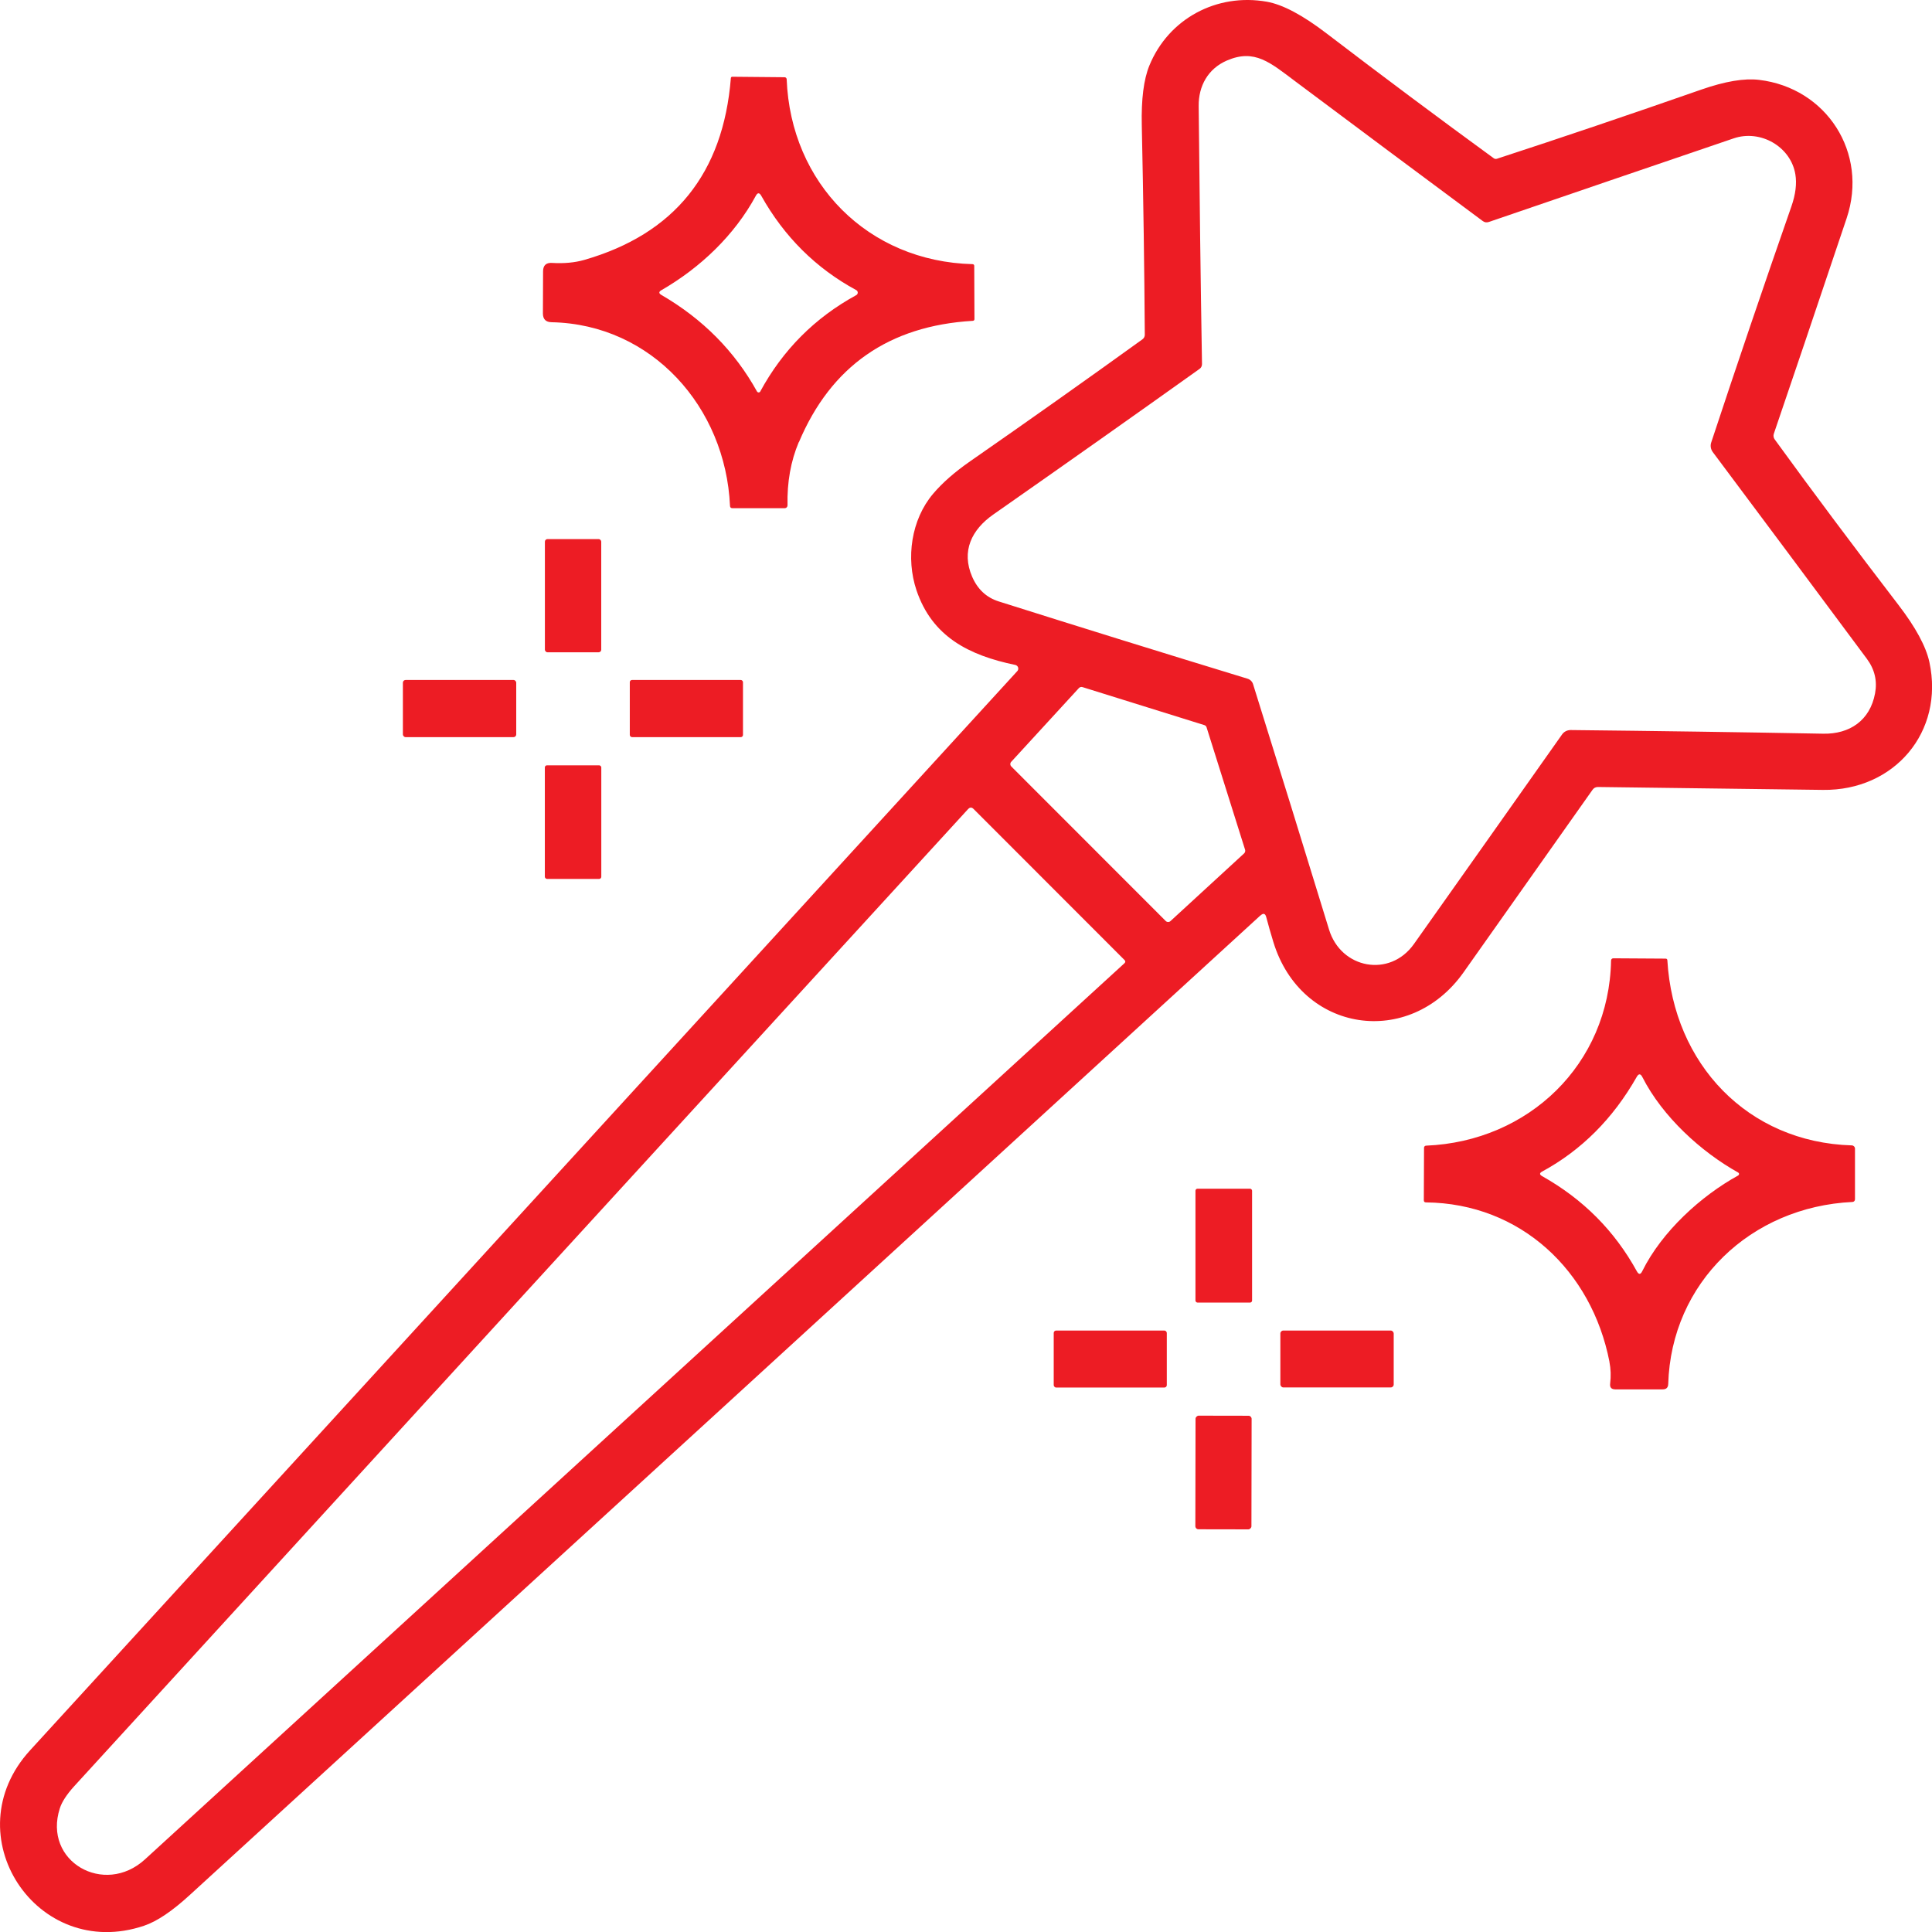
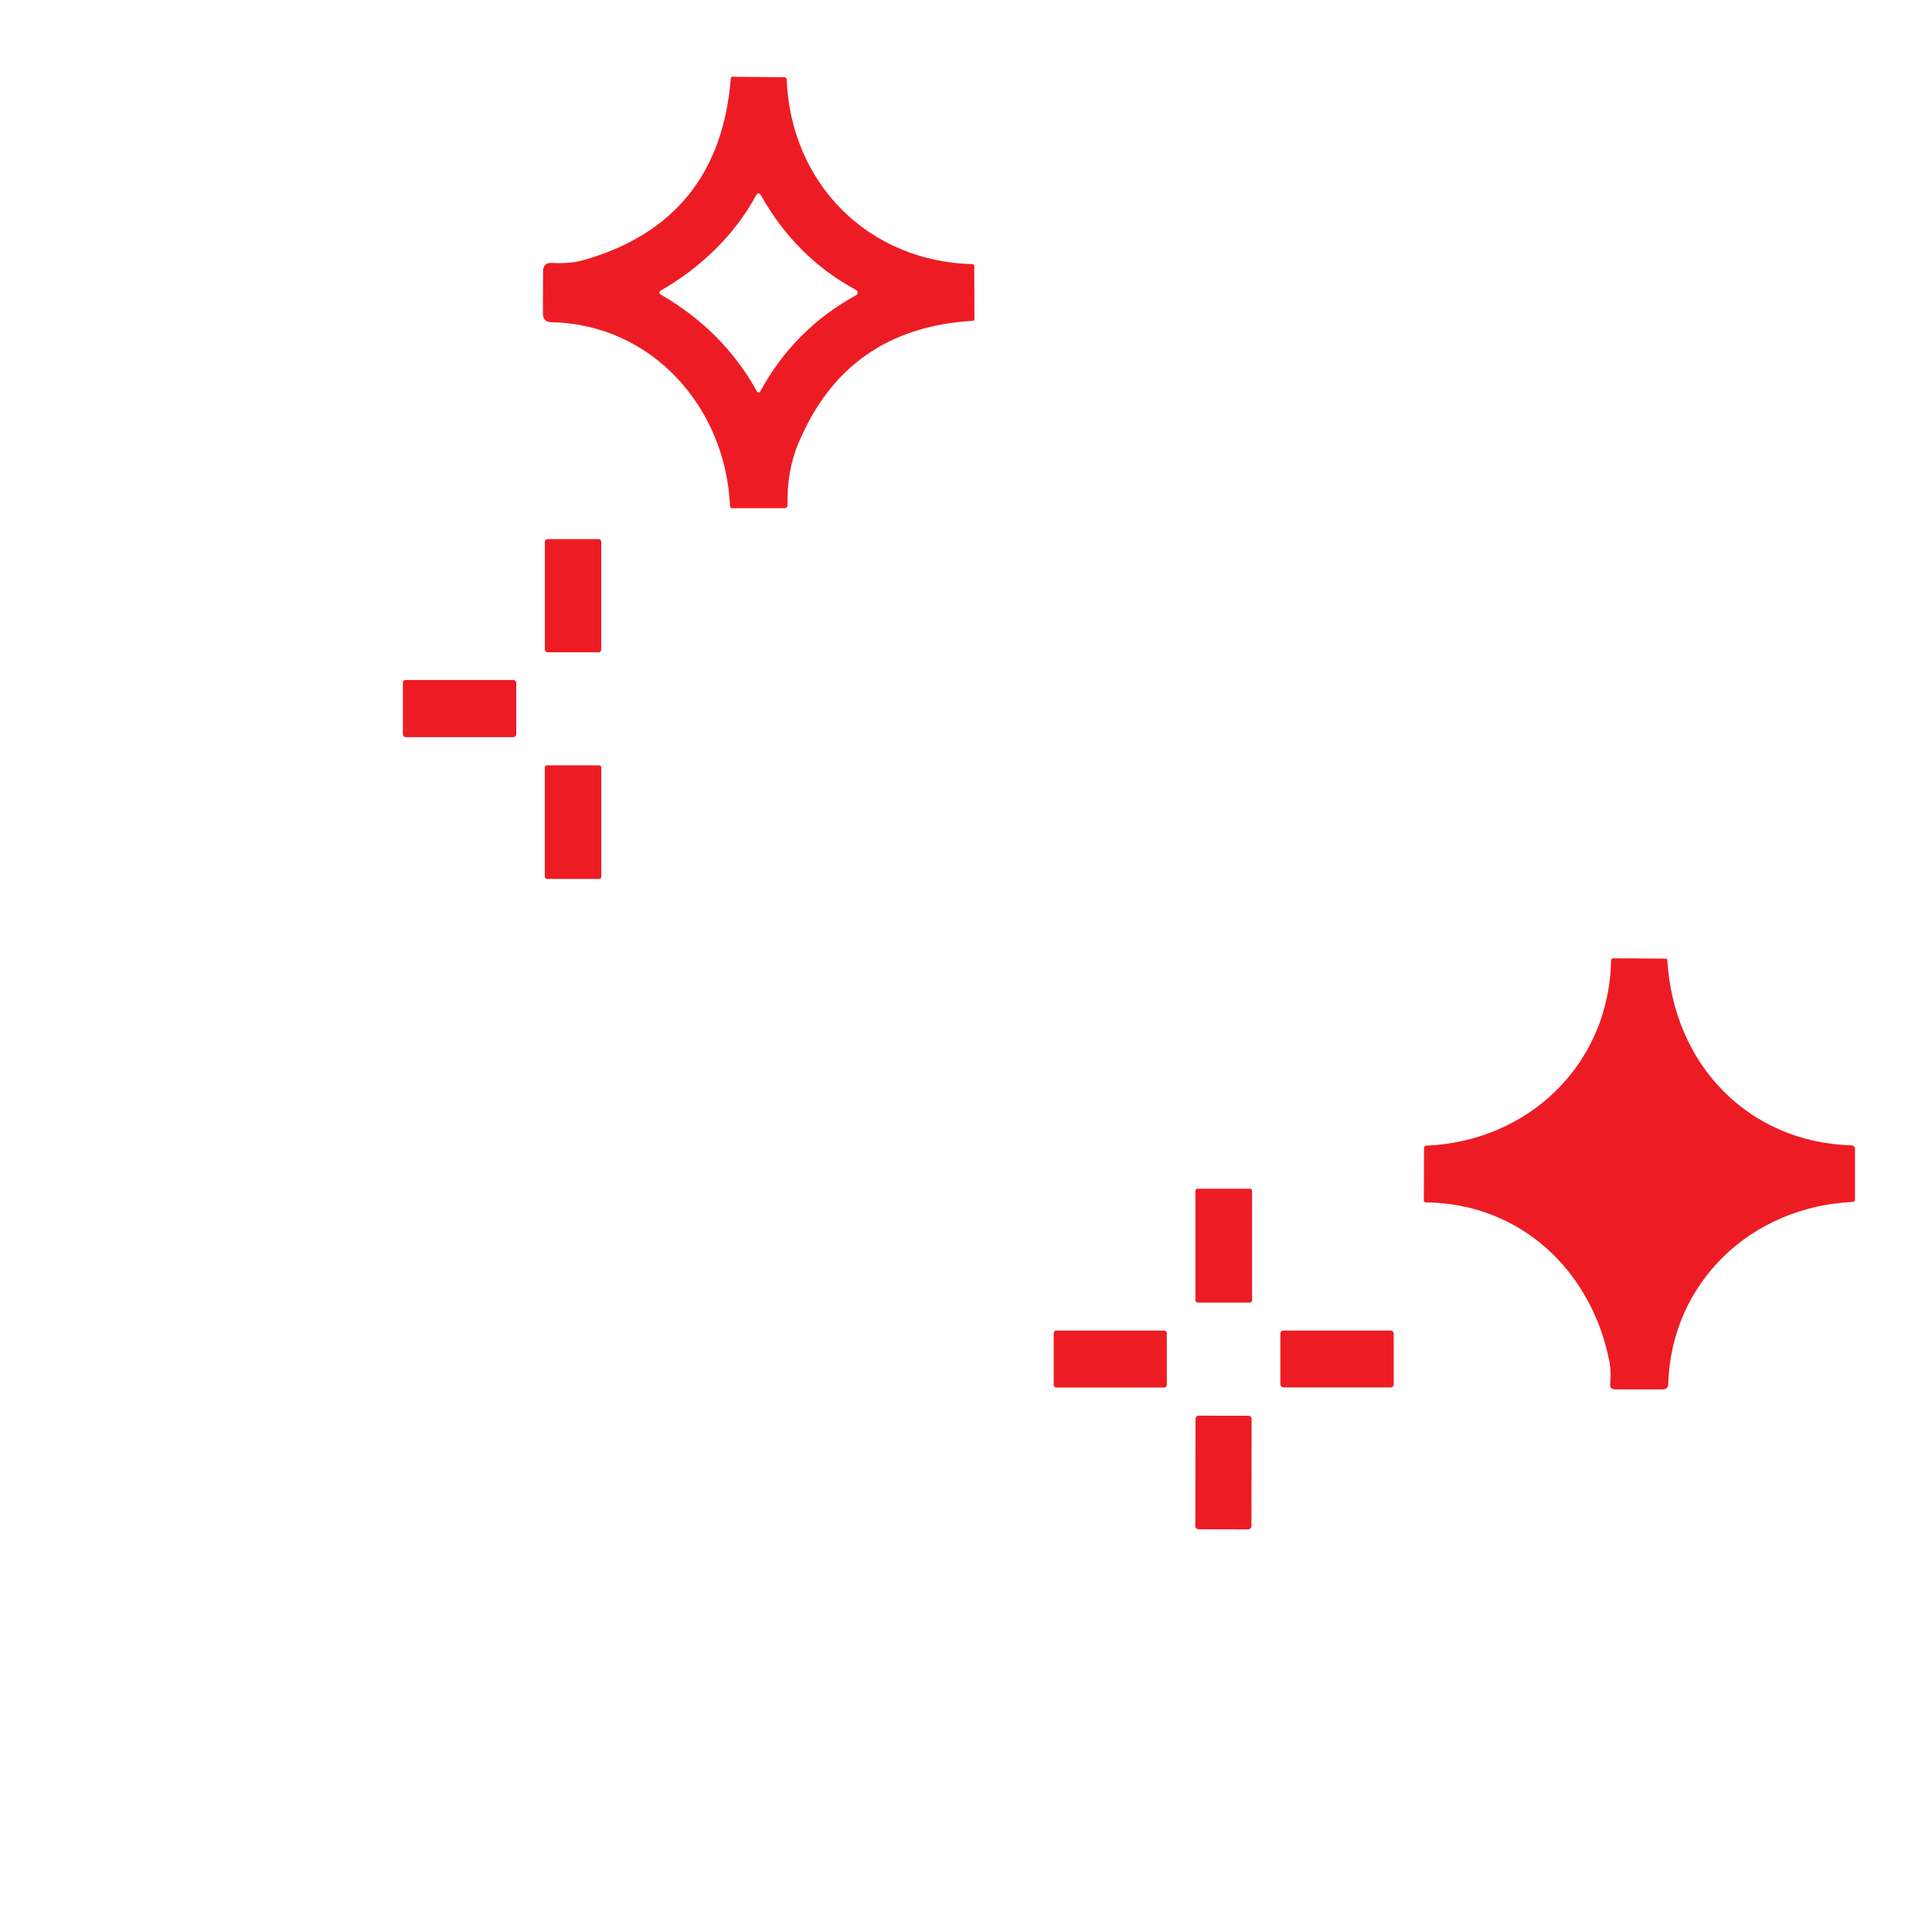
<svg xmlns="http://www.w3.org/2000/svg" id="Layer_2" data-name="Layer 2" viewBox="0 0 359.99 360">
  <defs>
    <style>
      .cls-1 {
        fill: #ed1c24;
        stroke-width: 0px;
      }
    </style>
  </defs>
  <g id="Layer_1-2" data-name="Layer 1">
    <g>
-       <path class="cls-1" d="m234.86,170.57c-65.7,60.16-132.19,120.99-199.46,182.49-3.31,3.04-6.16,4.96-8.55,5.76-20.04,6.77-35.65-16.96-21.23-32.7,61.31-67.01,122.62-134.03,183.93-201.07.26-.28.24-.72-.04-.98-.09-.08-.2-.14-.32-.17-8.73-1.8-15.52-5.32-18.42-13.91-2.01-5.99-.99-13.16,3.1-17.99,1.72-2.03,4.01-4.04,6.87-6.03,10.79-7.5,21.5-15.08,32.14-22.75.27-.2.43-.51.43-.84-.08-12.08-.26-25.09-.56-39.04-.11-4.85.36-8.55,1.41-11.12,3.57-8.73,12.54-13.55,21.89-11.9,2.95.52,6.67,2.49,11.16,5.93,10.52,8.04,20.89,15.78,31.11,23.23.17.13.4.17.6.1,11.81-3.85,24.51-8.15,38.09-12.89,4.42-1.54,8-2.14,10.75-1.81,12.58,1.49,20.41,13.6,16.33,25.77-5.88,17.51-10.41,30.9-13.57,40.16-.13.37-.06.78.18,1.09,7.09,9.77,14.77,20.04,23.05,30.83,3.2,4.17,5.11,7.71,5.75,10.62,2.82,13.04-6.54,24-19.82,23.83-14.17-.18-28.14-.36-41.92-.54-.44,0-.78.17-1.03.53-7.94,11.24-15.95,22.58-24.03,34.01-10.06,14.22-30.26,11.31-35.44-5.67-.48-1.57-.92-3.11-1.32-4.62-.18-.69-.54-.8-1.07-.31Zm-1.37-43.07c4.7,15.01,9.41,30.25,14.15,45.7,2.23,7.31,11.32,9.03,15.81,2.71,9.57-13.52,18.78-26.54,27.61-39.06.36-.52.96-.82,1.59-.82,15.87.17,31.56.39,47.08.68,4.93.09,8.71-2.47,9.65-7.51.44-2.33-.07-4.48-1.53-6.45-10.19-13.72-19.76-26.56-28.71-38.52-.38-.51-.49-1.18-.29-1.78,4.76-14.41,9.74-29.07,14.94-43.98.79-2.26,1.03-4.26.74-5.99-.85-5.15-6.49-8.4-11.49-6.7-15.3,5.21-30.51,10.4-45.63,15.58-.42.14-.8.08-1.15-.19-11.65-8.65-23.27-17.3-34.85-25.97-4.73-3.54-7.62-6.16-12.81-3.92-3.5,1.52-5.29,4.72-5.25,8.49.16,16.6.36,32.62.62,48.06,0,.36-.16.7-.45.9-11.76,8.39-24.57,17.44-38.44,27.14-4.02,2.81-6.01,6.82-3.93,11.61,1.02,2.34,2.67,3.86,4.93,4.58,15.09,4.77,30.55,9.57,46.37,14.4.5.15.89.54,1.04,1.03Zm-45.07,14.44c-.23.26-.22.65.03.89l28.75,28.77c.24.25.64.26.89.03l13.73-12.62c.18-.17.25-.43.18-.67l-7.18-22.82c-.06-.2-.22-.35-.41-.41l-22.71-7.08c-.24-.08-.5,0-.67.18l-12.6,13.73Zm-8.03,8.81c-55.53,60.67-111,121.27-166.54,182.05-1.41,1.55-2.31,2.93-2.7,4.14-3.2,9.92,8.29,16.45,15.86,9.52,60.11-55,120.95-110.66,182.51-166.98.21-.2.21-.4.01-.6l-28.11-28.13c-.35-.36-.69-.36-1.03.01Z" />
      <path class="cls-1" d="m148.84,82.37c-1.5,3.56-2.2,7.49-2.1,11.79,0,.28-.21.52-.49.53,0,0,0,0-.01,0h-9.77c-.29,0-.44-.15-.45-.44-.82-18.35-14.53-33.83-33.24-34.21-1.08-.02-1.62-.56-1.62-1.64l.03-7.83c0-1.12.56-1.65,1.67-1.58,2.22.13,4.22-.05,6.01-.56,16.79-4.84,25.89-16.13,27.31-33.87.02-.18.11-.26.29-.26l9.73.09c.2,0,.36.16.38.36.75,19.38,15.12,33.97,34.65,34.47.17,0,.3.14.3.31l.04,9.91c0,.21-.1.32-.31.34-15.63.92-26.43,8.46-32.4,22.61Zm-7.18-9.43c4.21-7.75,10.17-13.73,17.89-17.95.26-.14.35-.46.22-.71-.05-.09-.12-.17-.22-.22-7.52-4.08-13.42-9.94-17.71-17.59-.34-.6-.68-.6-1,0-3.97,7.34-10.32,13.4-17.6,17.6-.51.29-.51.59,0,.89,7.7,4.47,13.64,10.46,17.81,17.98.09.17.31.23.48.14.06-.03.11-.08.14-.14Z" />
      <rect class="cls-1" x="101.53" y="100.45" width="10.5" height="21.09" rx=".48" ry=".48" />
      <rect class="cls-1" x="75.07" y="126.7" width="21.12" height="10.65" rx=".5" ry=".5" />
-       <rect class="cls-1" x="117.35" y="126.7" width="21.09" height="10.65" rx=".41" ry=".41" />
      <rect class="cls-1" x="101.52" y="142.6" width="10.52" height="21.17" rx=".4" ry=".4" />
-       <path class="cls-1" d="m299.89,253.74c-3.29-16.9-16.51-29.51-34.2-29.7-.26,0-.39-.14-.39-.4l.04-9.78c0-.21.16-.38.38-.39,19.08-.78,34.11-15.14,34.47-34.51,0-.22.19-.4.41-.4l9.74.06c.22,0,.33.11.34.33,1.14,19.28,14.95,33.9,34.37,34.47.33.01.59.28.59.6v9.45c0,.26-.2.48-.46.49-18.96.9-33.78,15.03-34.34,33.92-.02.67-.36,1-1.03,1h-8.85c-.71-.01-1.03-.36-.94-1.07.17-1.39.12-2.75-.14-4.08Zm23.99-34.72c.15-.09.2-.28.12-.42-.03-.05-.07-.09-.12-.12-6.88-3.83-14.1-10.39-17.86-17.79-.33-.66-.69-.67-1.05-.03-4.42,7.78-10.29,13.65-17.61,17.63-.53.28-.53.57,0,.87,7.62,4.28,13.5,10.19,17.64,17.73.35.63.69.62,1-.03,3.67-7.41,10.97-14.04,17.89-17.84Z" />
+       <path class="cls-1" d="m299.89,253.74c-3.29-16.9-16.51-29.51-34.2-29.7-.26,0-.39-.14-.39-.4l.04-9.78c0-.21.16-.38.38-.39,19.08-.78,34.11-15.14,34.47-34.51,0-.22.19-.4.41-.4l9.74.06c.22,0,.33.11.34.33,1.14,19.28,14.95,33.9,34.37,34.47.33.01.59.28.59.6v9.45c0,.26-.2.48-.46.49-18.96.9-33.78,15.03-34.34,33.92-.02.67-.36,1-1.03,1h-8.85c-.71-.01-1.03-.36-.94-1.07.17-1.39.12-2.75-.14-4.08Zm23.99-34.72Z" />
      <rect class="cls-1" x="222.75" y="221.49" width="10.55" height="21.22" rx=".38" ry=".38" />
      <rect class="cls-1" x="196.34" y="247.92" width="21.07" height="10.62" rx=".45" ry=".45" />
      <rect class="cls-1" x="238.57" y="247.92" width="21.12" height="10.6" rx=".55" ry=".55" />
      <rect class="cls-1" x="217.39" y="269.15" width="21.17" height="10.45" rx=".58" ry=".58" transform="translate(-46.8 501.87) rotate(-89.9)" />
    </g>
  </g>
</svg>